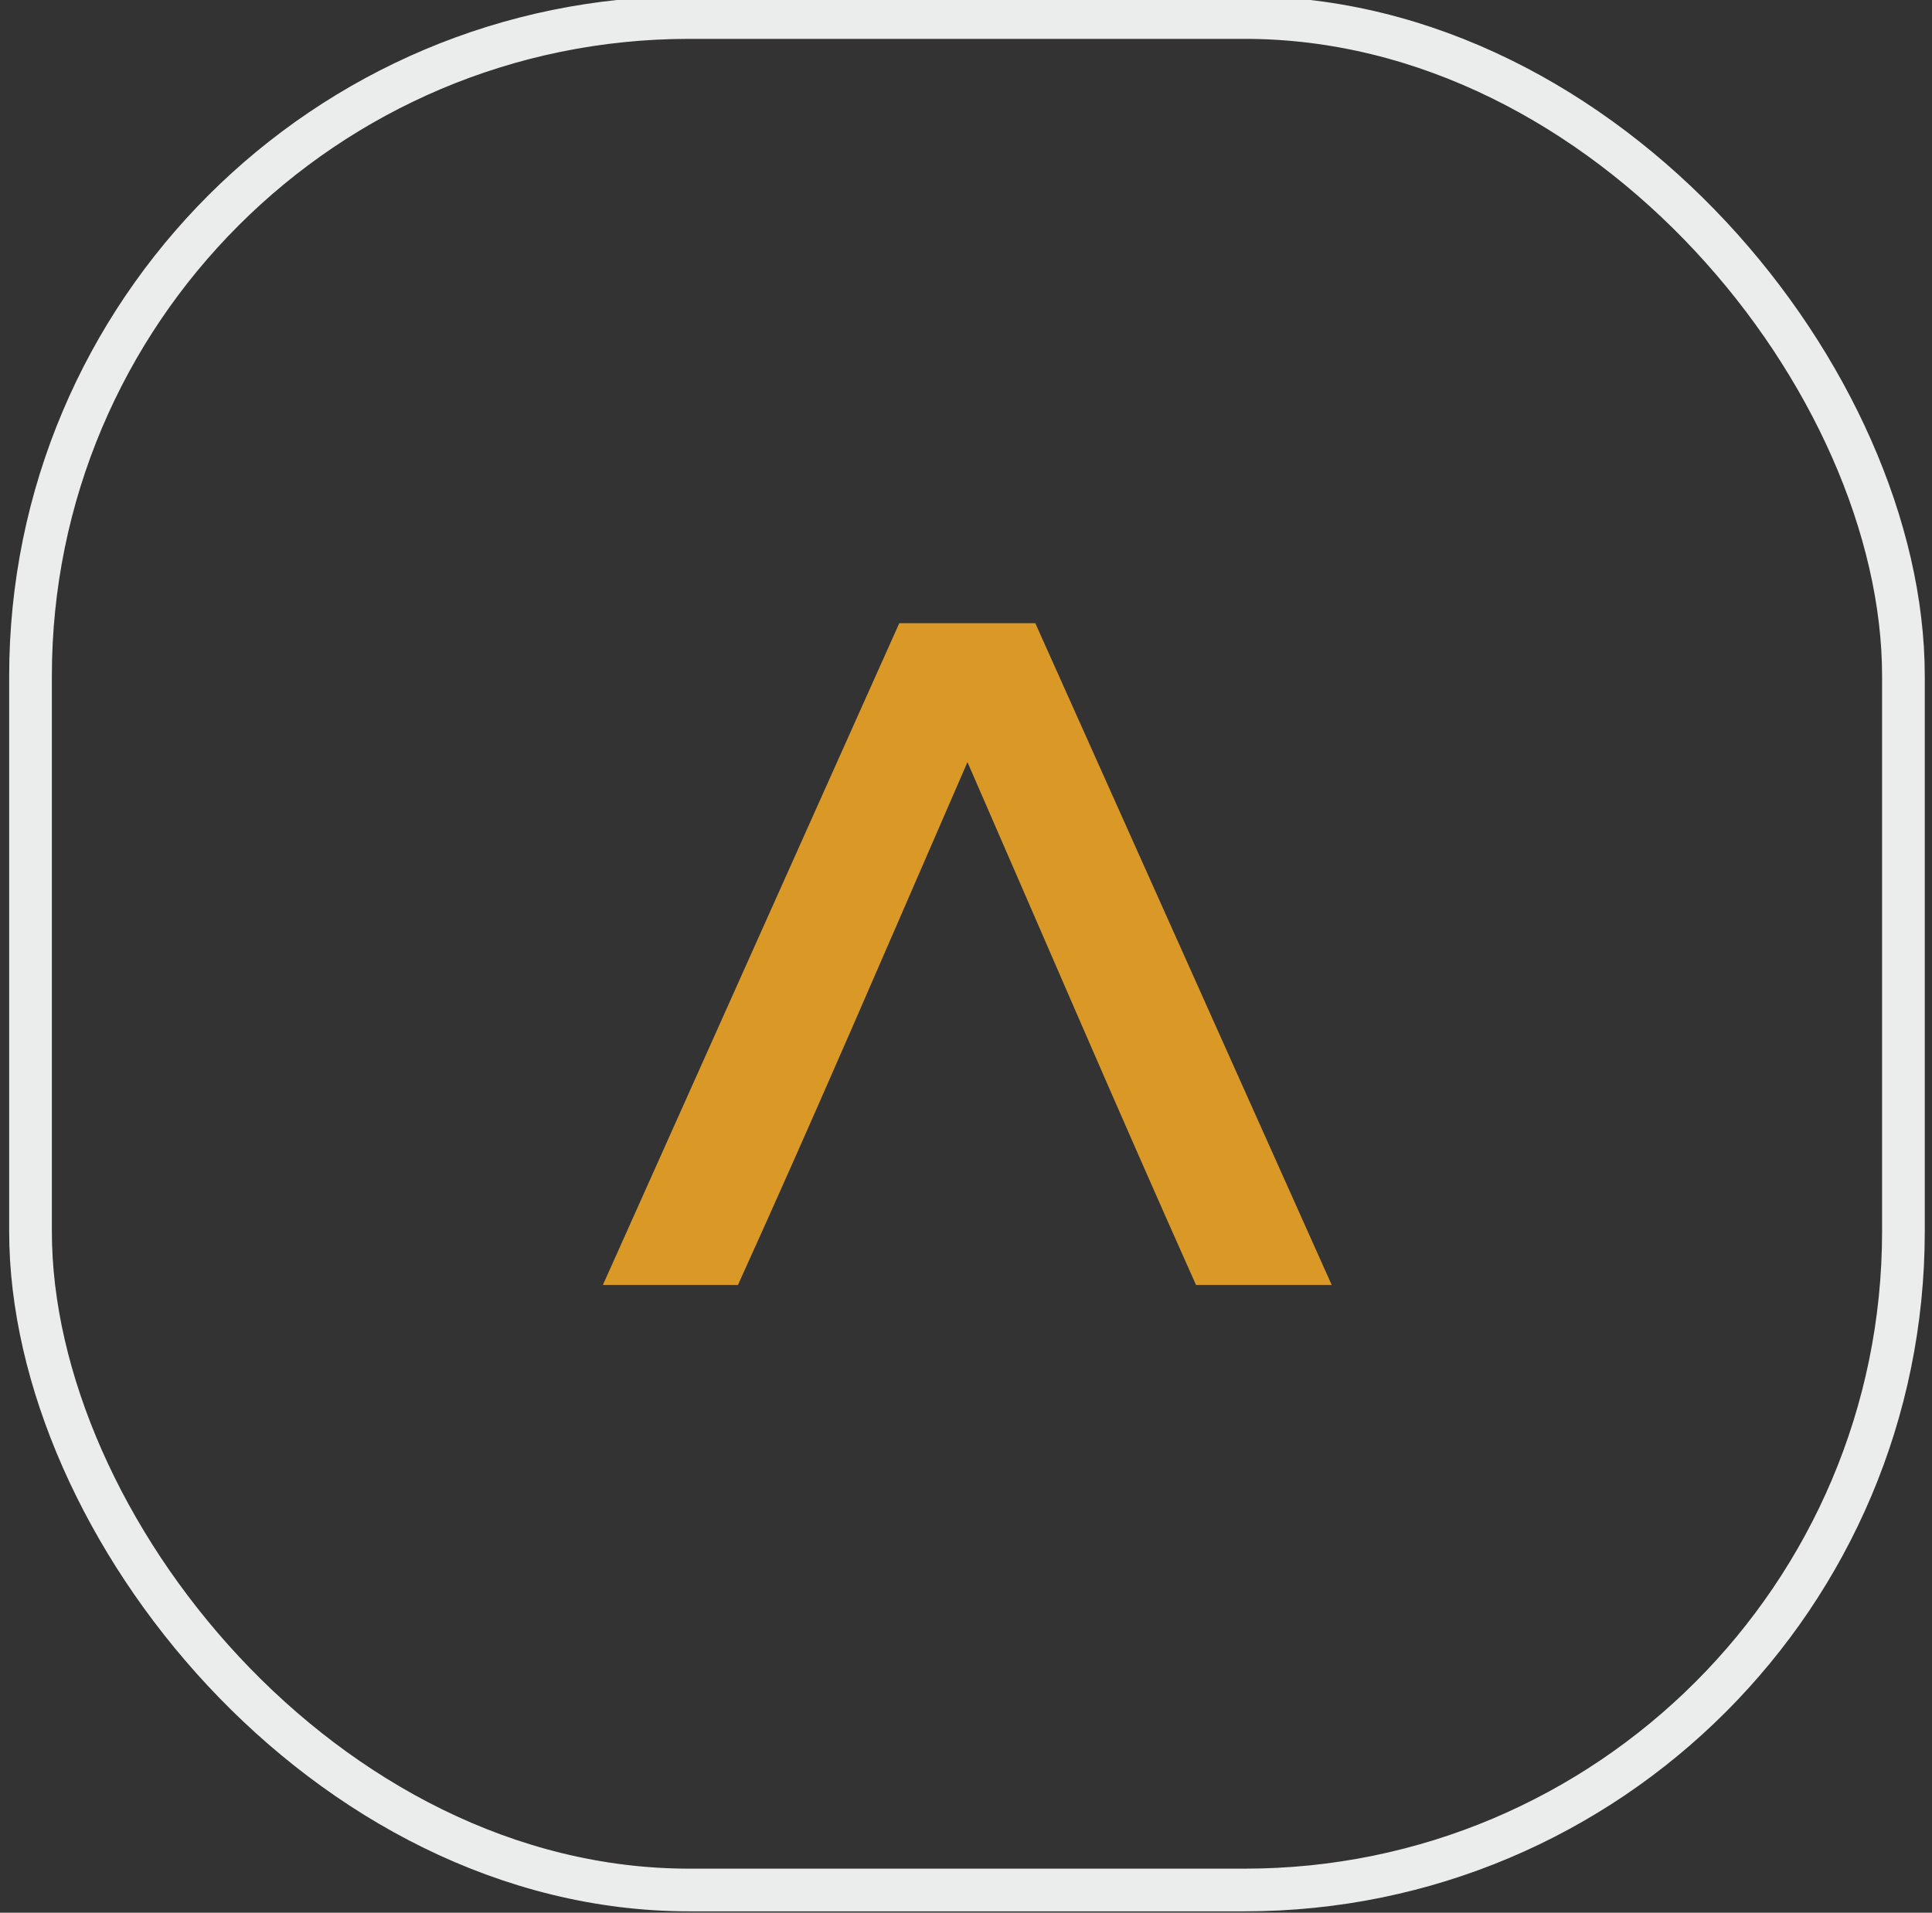
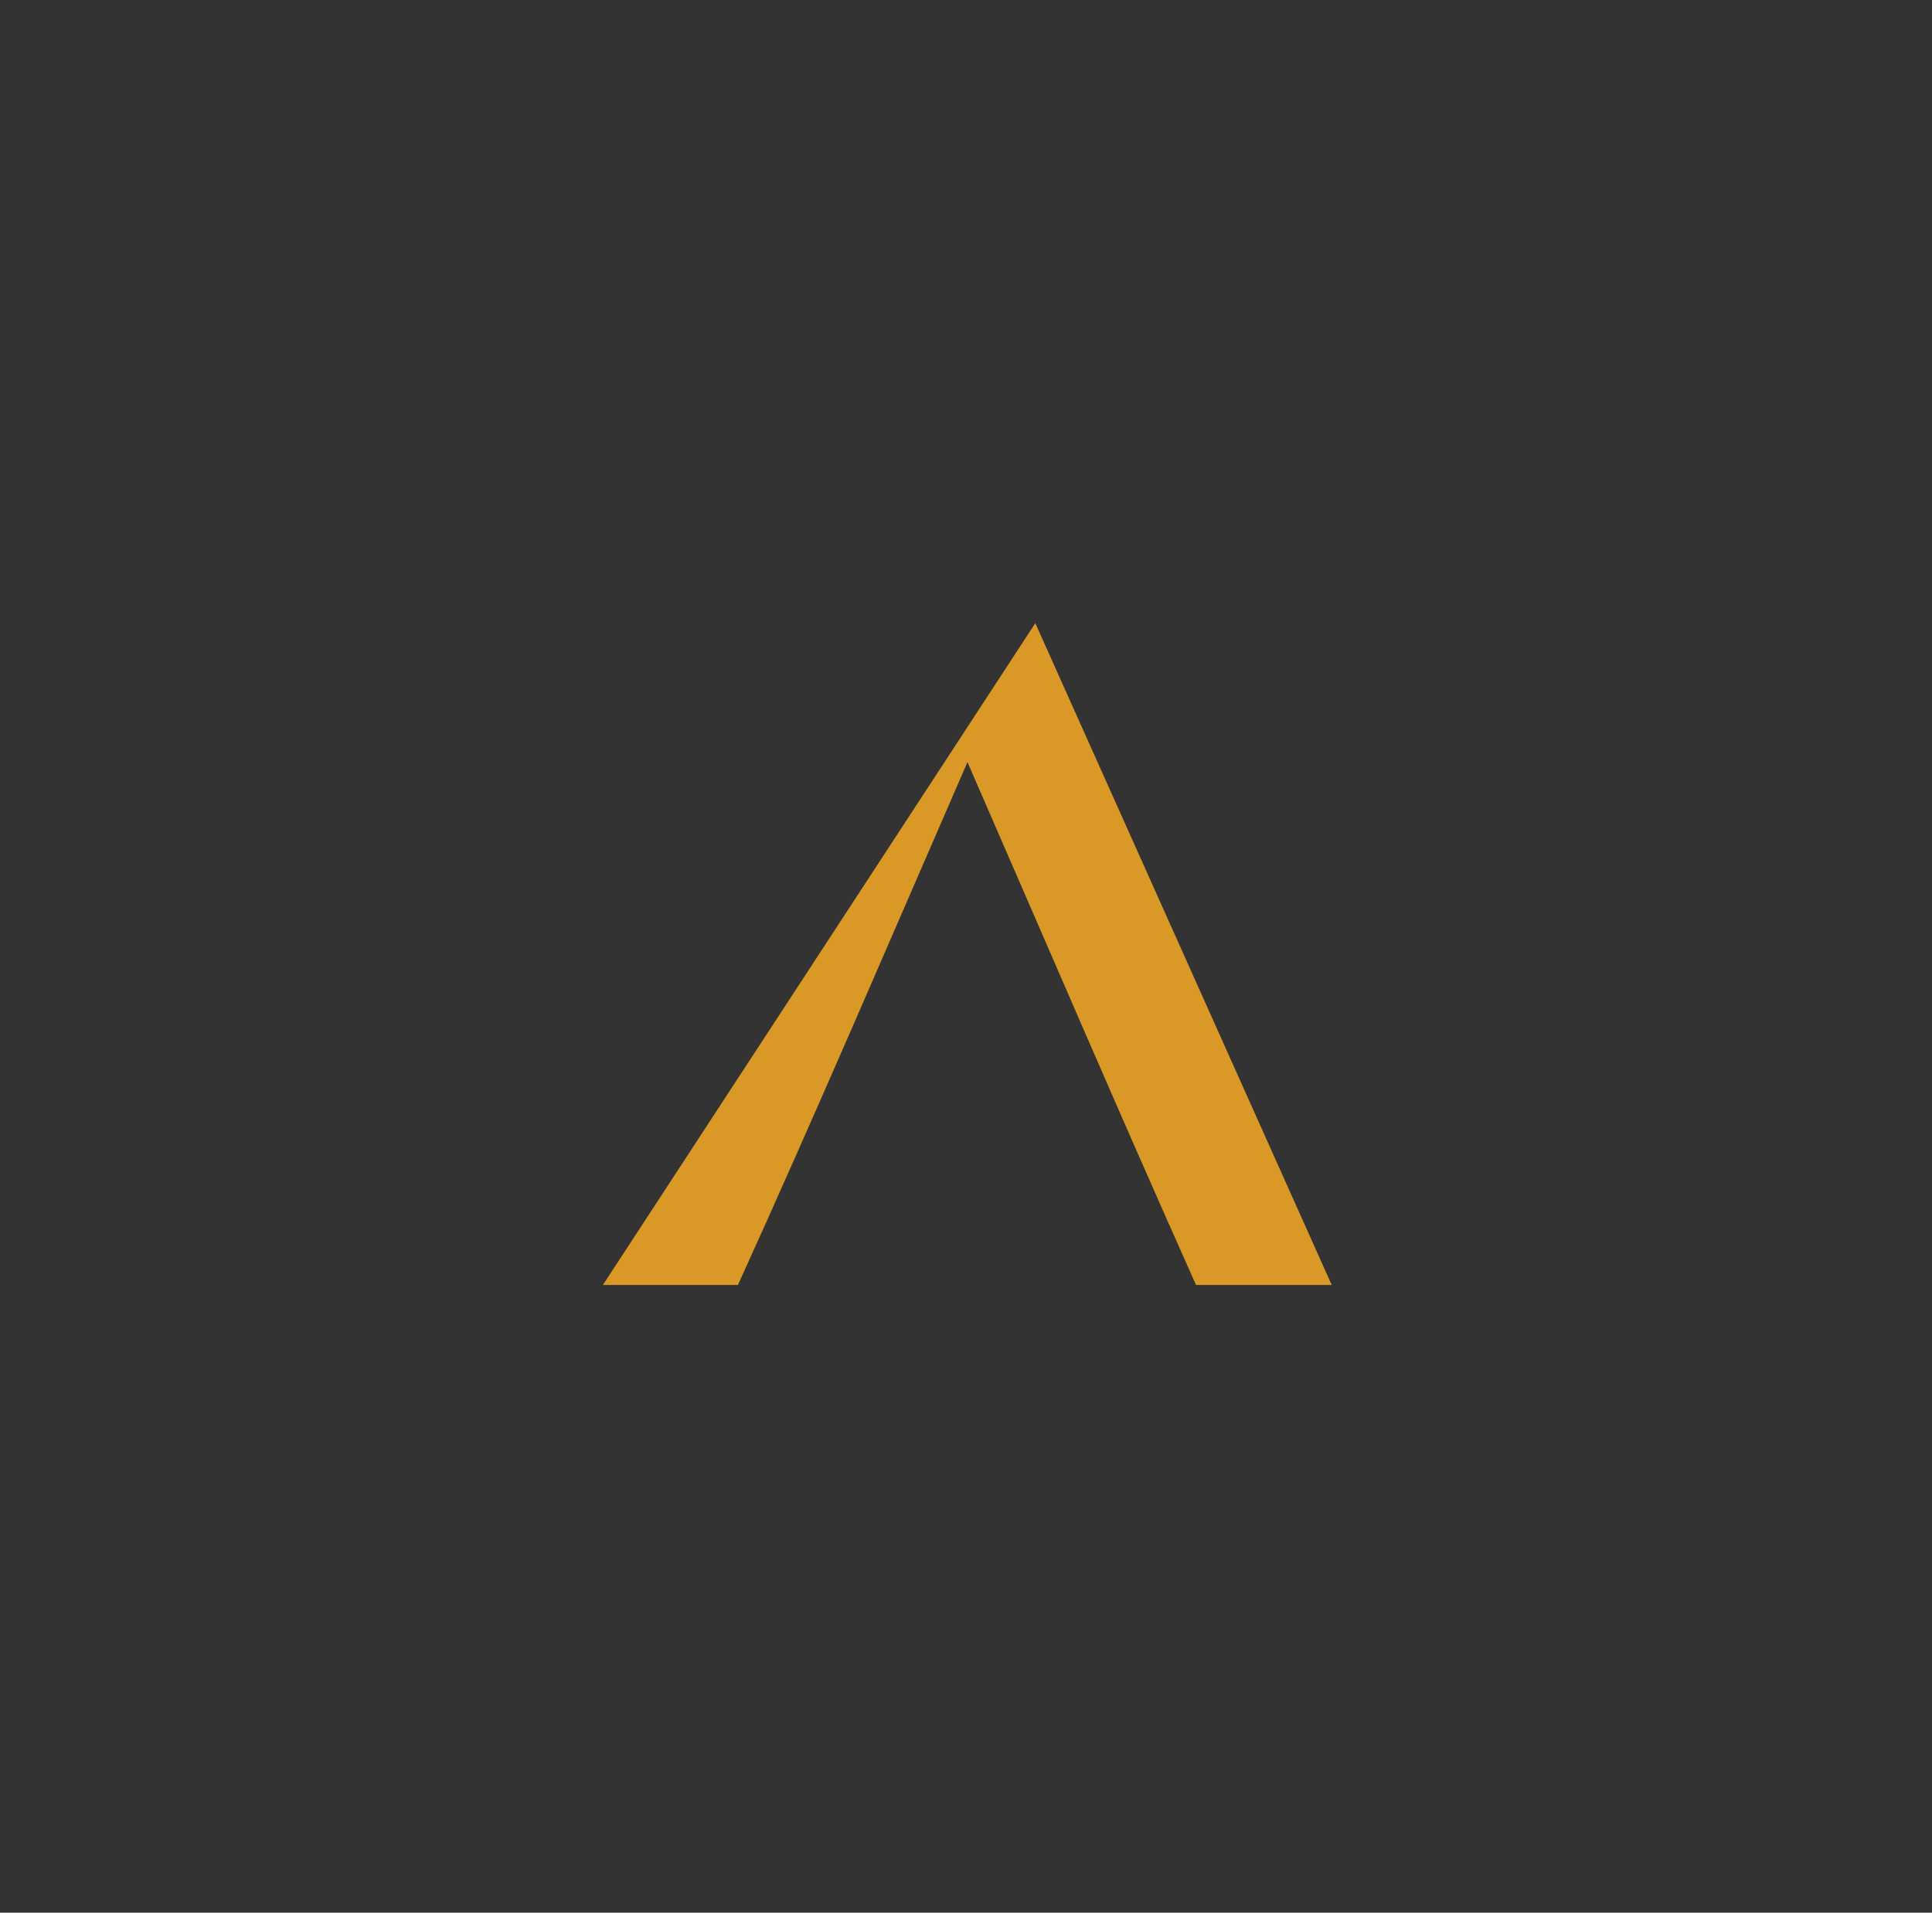
<svg xmlns="http://www.w3.org/2000/svg" width="5951px" height="5893px" viewBox="0 0 5951 5893">
  <rect x="0" y="0" width="5951" height="5893" fill="#333333" stroke="none" />
  <title>Group</title>
  <desc>Created with Sketch.</desc>
  <defs />
  <g id="Page-1" stroke="none" stroke-width="1" fill="none" fill-rule="evenodd">
    <g id="Group">
      <g id="Слой_x0020_1" transform="translate(94, 54)">
-         <rect id="Rectangle-path" stroke="#EBECEC" stroke-width="131.49" x="0" y="0" width="5769" height="5769" rx="2029" />
-         <path d="M3589,3905 L4008,3905 L3095,1866 L2676,1866 L1763,3905 L2179,3905 C2421,3372 2652,2832 2886,2294 C3120,2831 3351,3370 3590,3905 L3589,3905 Z" id="Shape" fill="#DA9926" fill-rule="nonzero" />
+         <path d="M3589,3905 L4008,3905 L3095,1866 L1763,3905 L2179,3905 C2421,3372 2652,2832 2886,2294 C3120,2831 3351,3370 3590,3905 L3589,3905 Z" id="Shape" fill="#DA9926" fill-rule="nonzero" />
      </g>
    </g>
  </g>
</svg>